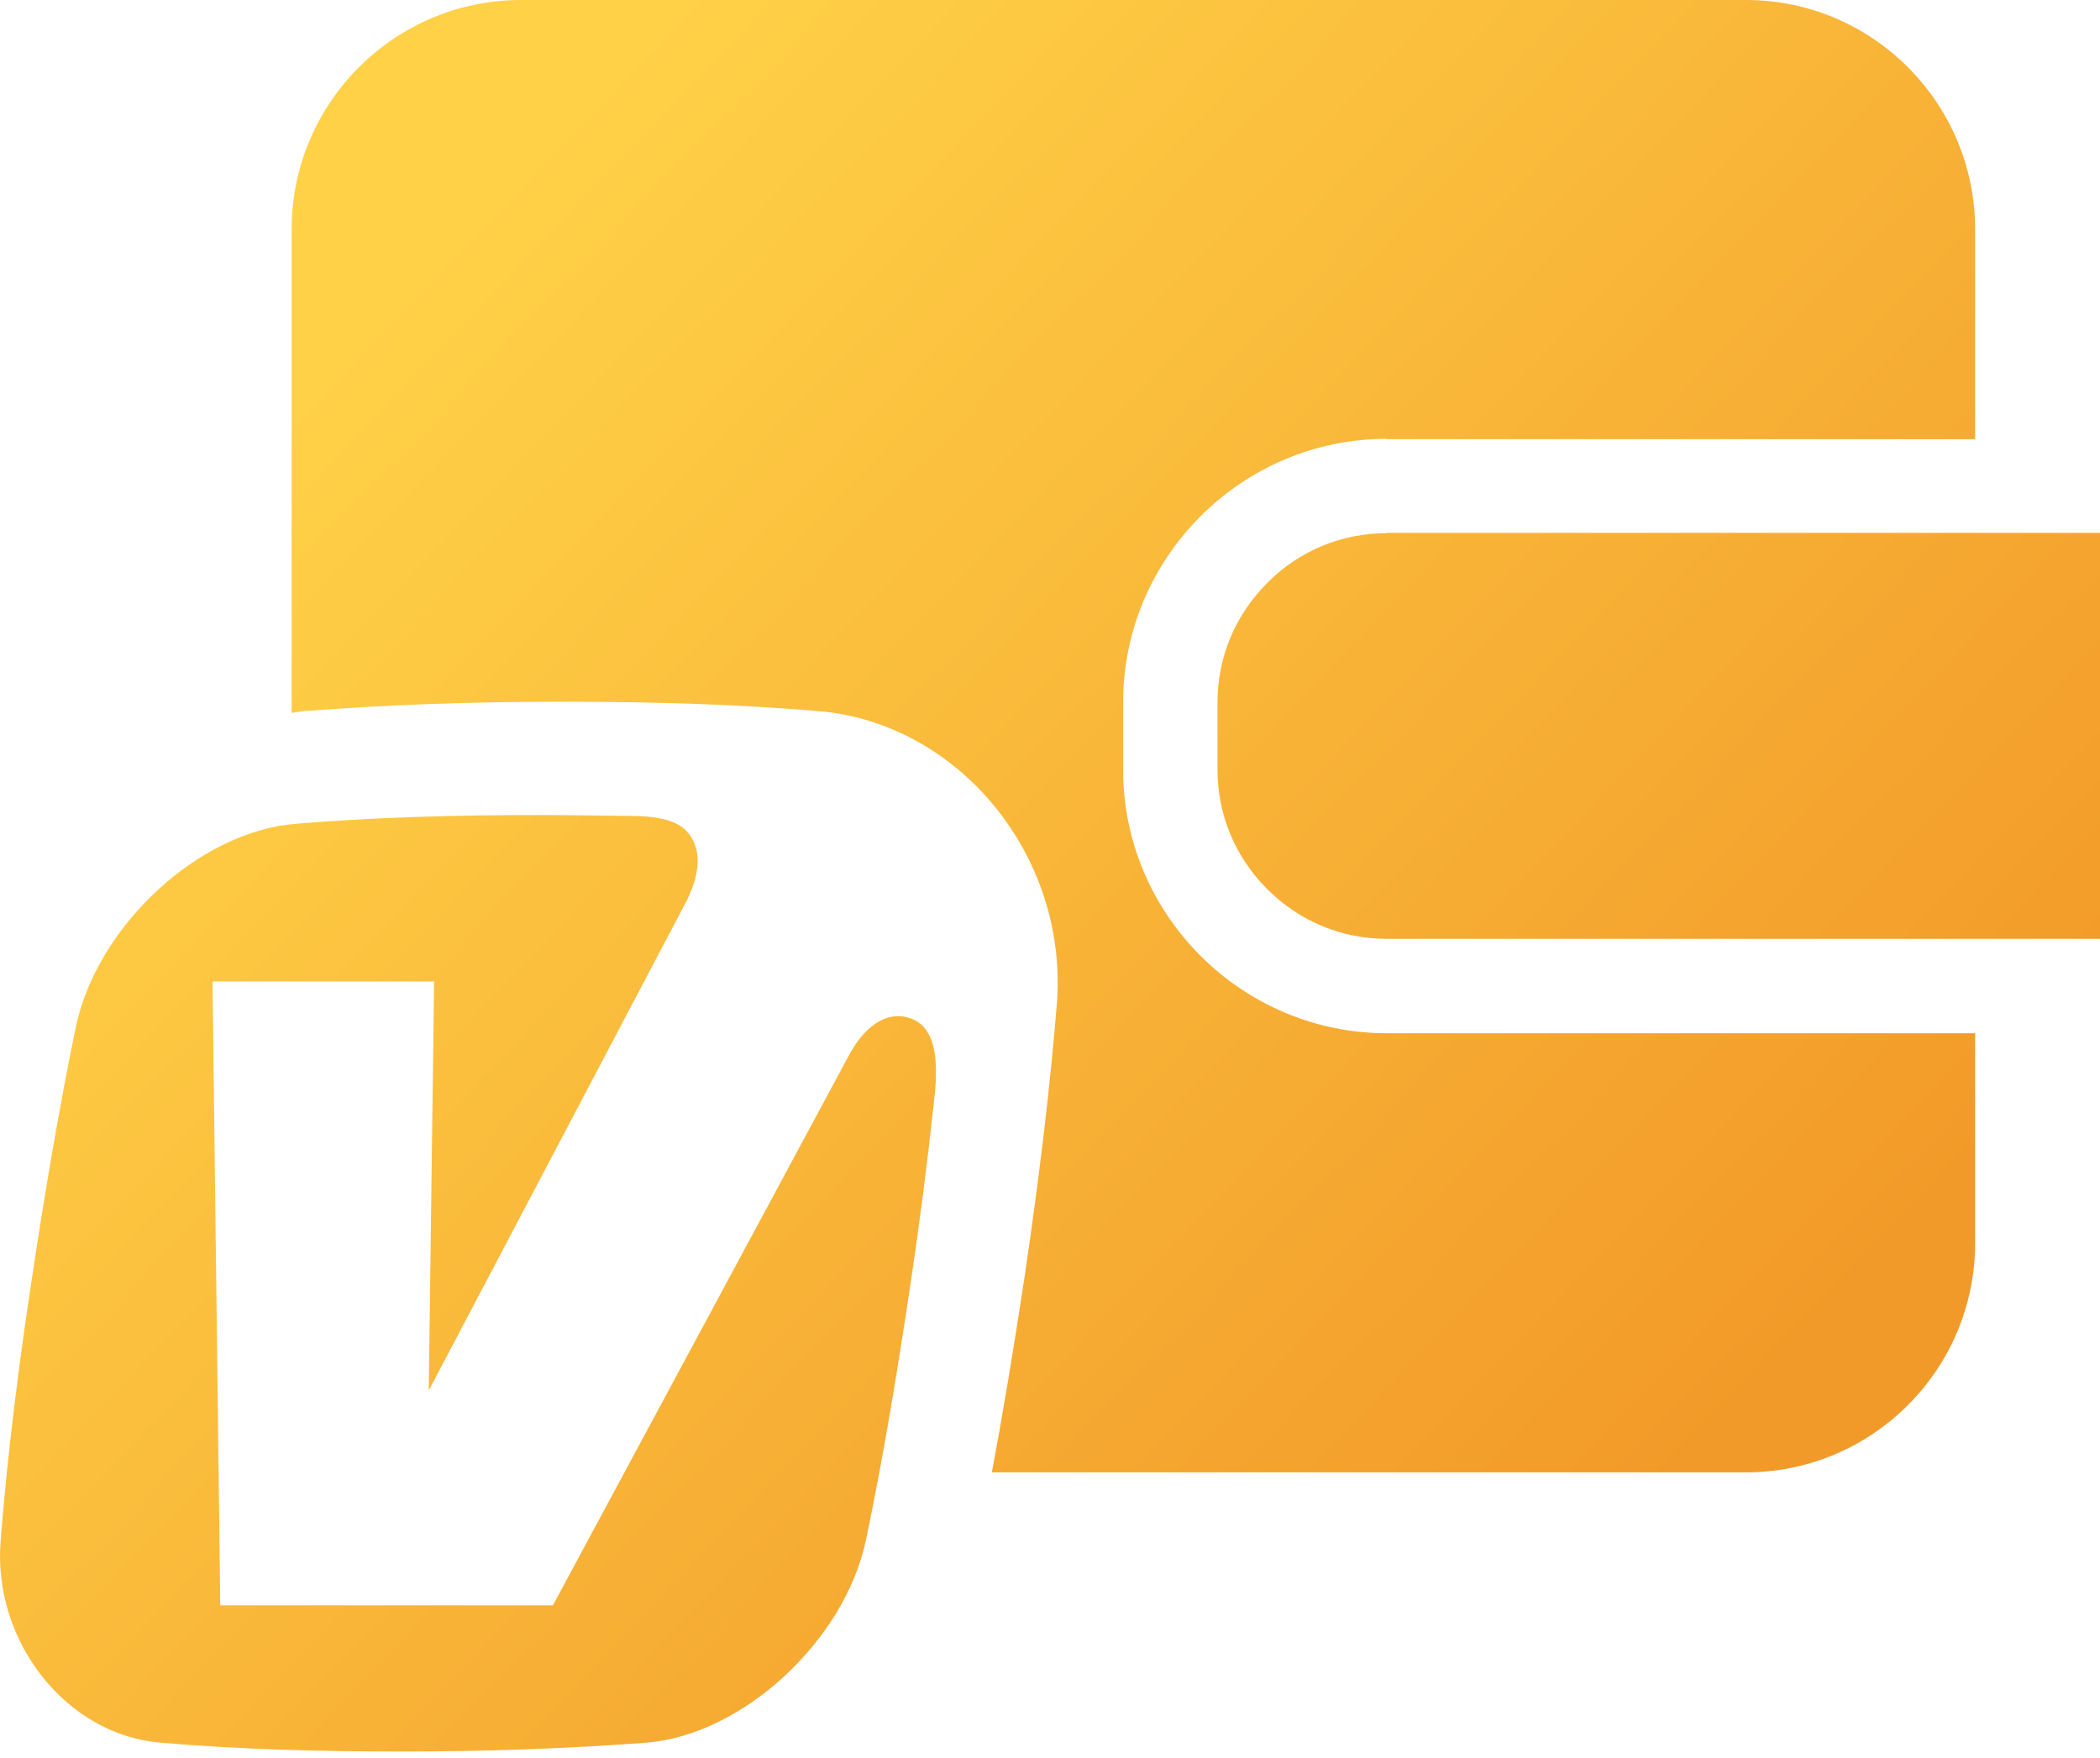
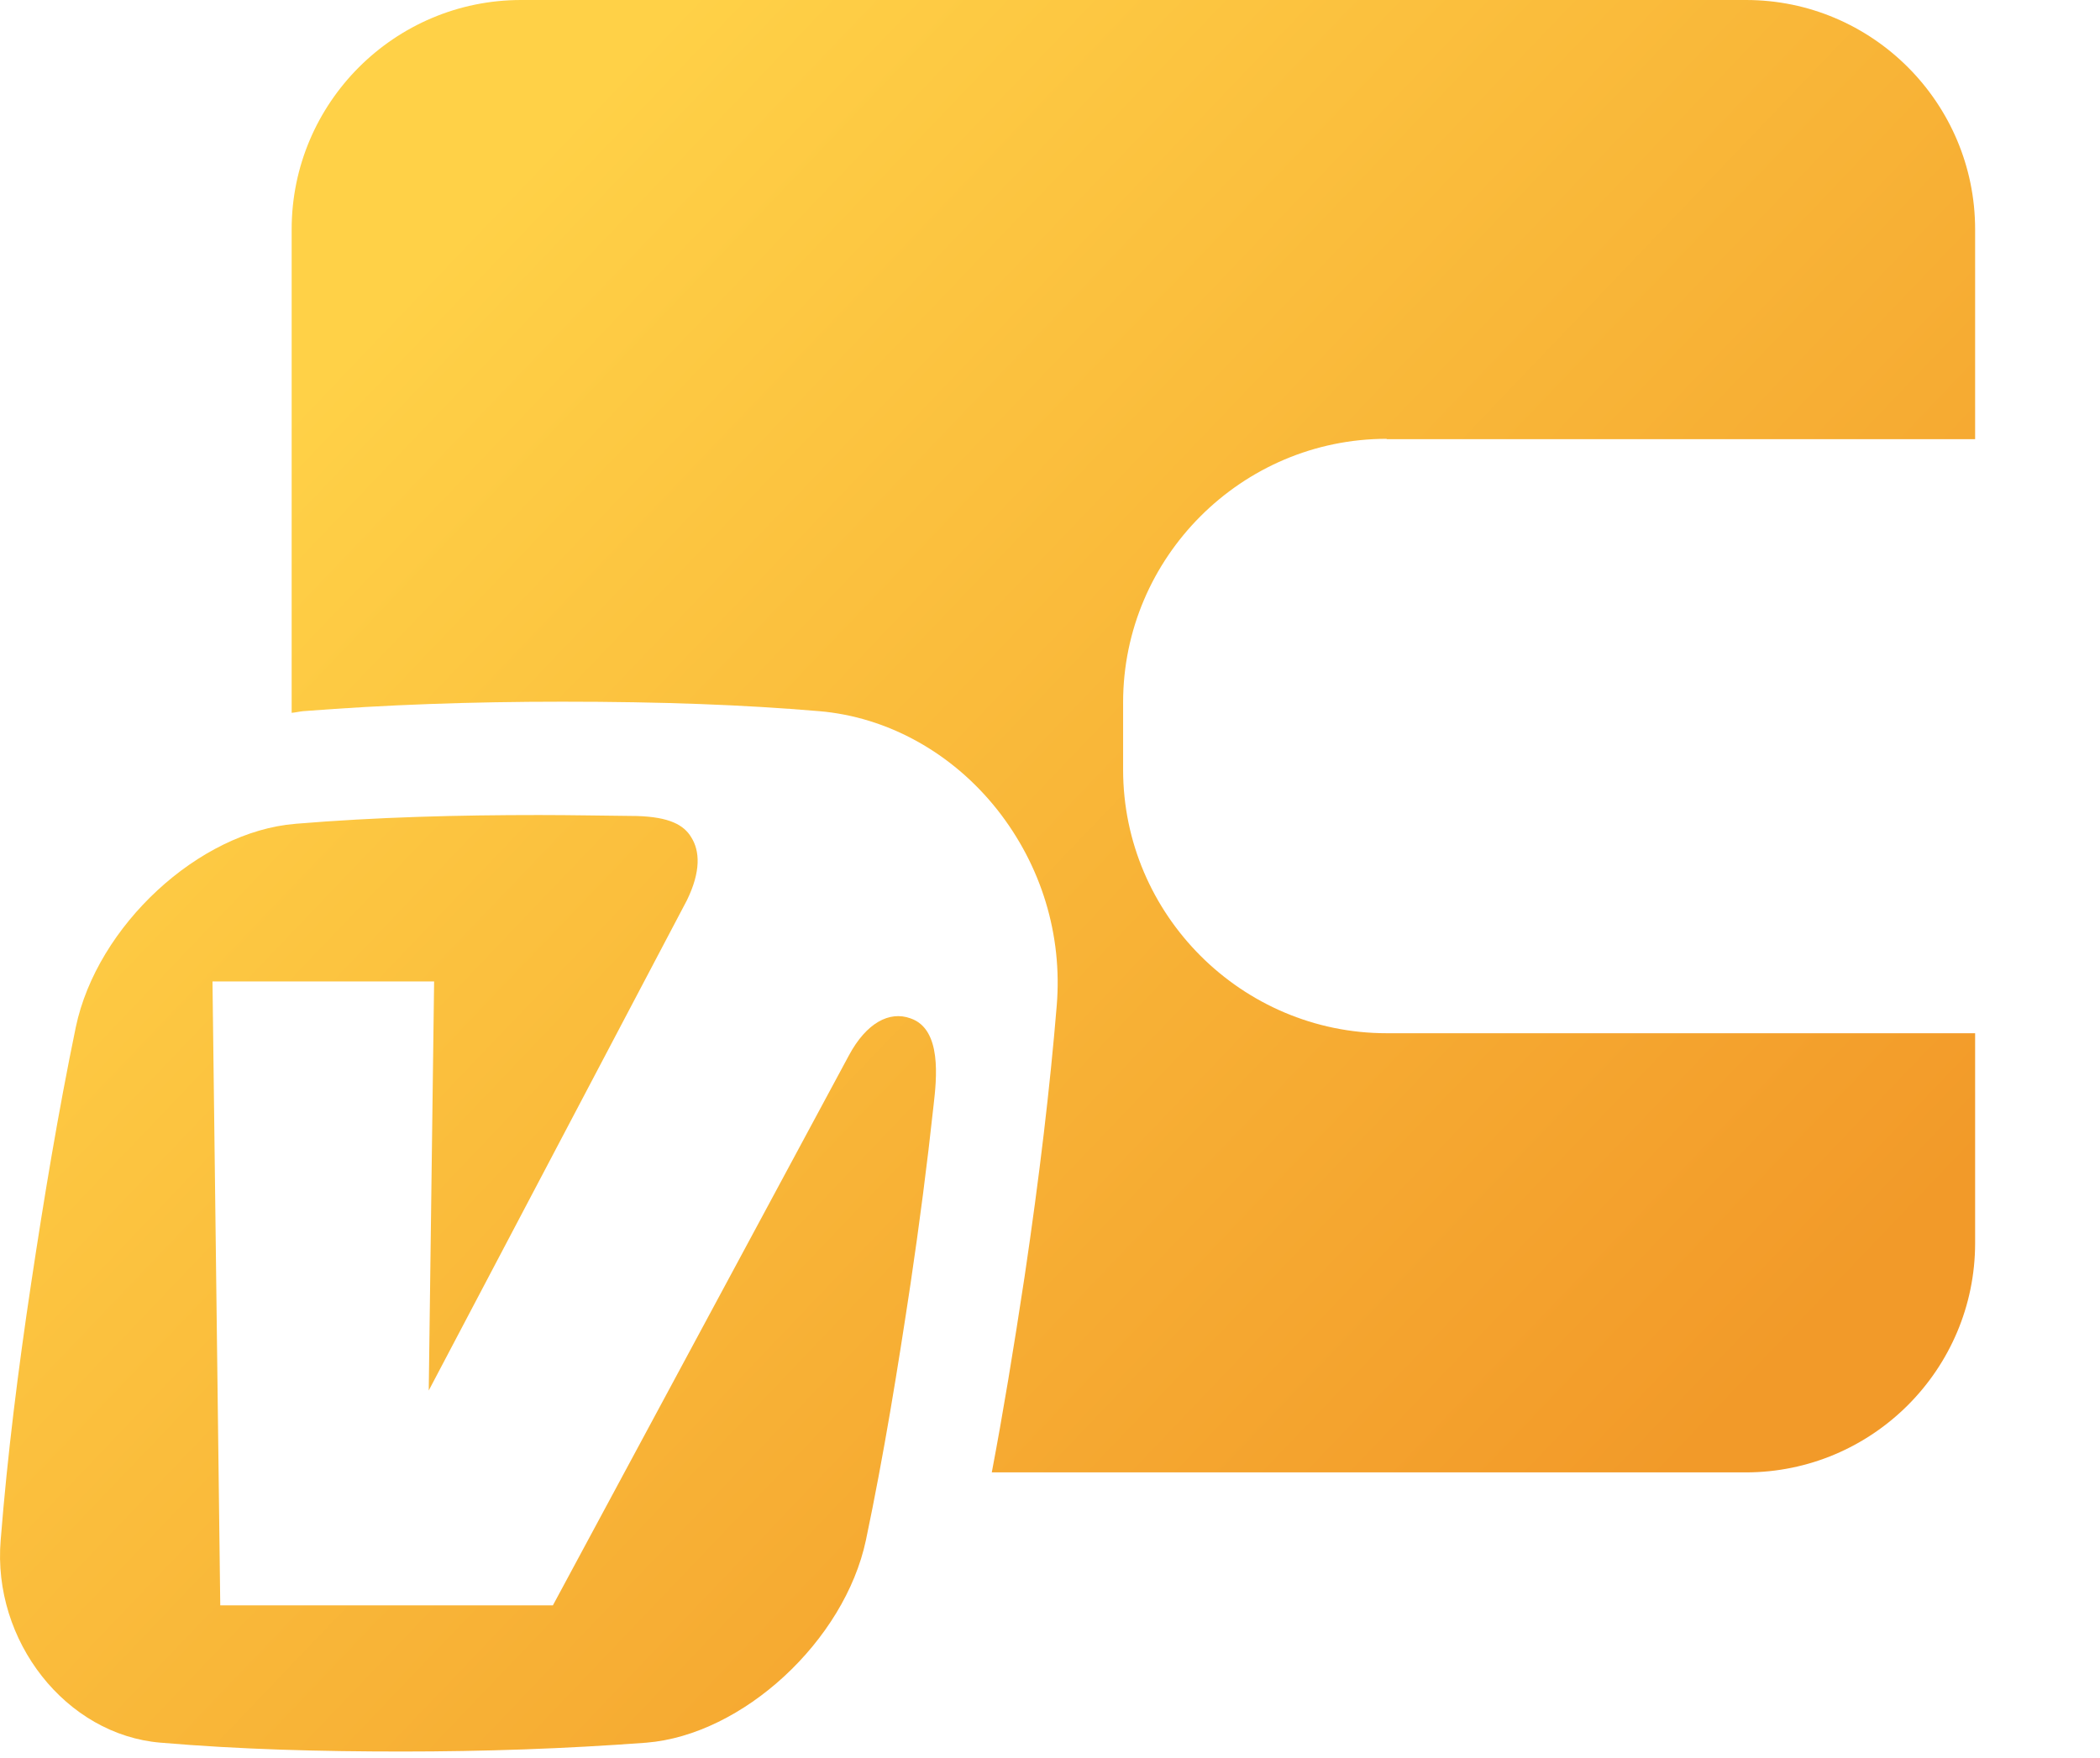
<svg xmlns="http://www.w3.org/2000/svg" width="43" height="36" viewBox="0 0 43 36" fill="none">
-   <path d="M28.394 10.918C27.473 10.918 26.599 11.279 25.948 11.937C25.29 12.595 24.93 13.461 24.93 14.383V15.761C24.93 16.683 25.29 17.549 25.948 18.207C26.606 18.865 27.473 19.225 28.394 19.225H43V10.912H28.394V10.918Z" fill="url(#paint0_linear_10090_10218)" />
  <path d="M28.394 8.993H40.443V4.697C40.443 2.106 38.337 0 35.752 0H10.67C8.079 0 5.972 2.106 5.972 4.697V14.597C6.048 14.591 6.132 14.57 6.208 14.563C7.905 14.431 9.645 14.369 11.515 14.369C13.546 14.369 15.215 14.431 16.774 14.563C18.174 14.681 19.497 15.415 20.419 16.579C21.327 17.729 21.756 19.149 21.638 20.59C21.5 22.267 21.285 24.082 20.98 26.14C20.752 27.643 20.537 28.945 20.308 30.151H35.745C38.337 30.151 40.443 28.045 40.443 25.454V21.158H28.394C25.428 21.158 22.997 18.733 22.997 15.761V14.383C22.997 11.417 25.422 8.986 28.394 8.986V8.993Z" fill="url(#paint1_linear_10090_10218)" />
  <path fill-rule="evenodd" clip-rule="evenodd" d="M6.042 16.87C7.718 16.731 9.381 16.69 11.037 16.69C11.703 16.69 12.382 16.704 13.047 16.71C13.705 16.731 14.003 16.891 14.155 17.147C14.329 17.424 14.356 17.84 14.065 18.436L8.779 28.474L8.889 20.098H4.351L4.51 32.874H11.321L17.384 21.609C17.738 20.951 18.209 20.694 18.645 20.854C19.29 21.075 19.179 22.087 19.116 22.634C18.985 23.846 18.825 25.073 18.645 26.285C18.382 28.031 18.098 29.791 17.731 31.537C17.294 33.601 15.209 35.527 13.234 35.686C11.557 35.811 9.894 35.867 8.231 35.867C6.568 35.867 4.919 35.825 3.291 35.686C1.351 35.527 -0.16 33.601 0.014 31.537C0.152 29.791 0.374 28.031 0.637 26.285C0.9 24.539 1.191 22.779 1.552 21.034C1.988 18.955 4.074 17.029 6.049 16.87H6.042Z" fill="url(#paint2_linear_10090_10218)" />
  <defs>
    <linearGradient id="paint0_linear_10090_10218" x1="10.999" y1="3.071" x2="36.723" y2="27.643" gradientUnits="userSpaceOnUse">
      <stop stop-color="#FFD147" />
      <stop offset="1" stop-color="#F29A29" />
    </linearGradient>
    <linearGradient id="paint1_linear_10090_10218" x1="10.999" y1="3.071" x2="36.723" y2="27.643" gradientUnits="userSpaceOnUse">
      <stop stop-color="#FFD147" />
      <stop offset="1" stop-color="#F29A29" />
    </linearGradient>
    <linearGradient id="paint2_linear_10090_10218" x1="10.999" y1="3.071" x2="36.723" y2="27.643" gradientUnits="userSpaceOnUse">
      <stop stop-color="#FFD147" />
      <stop offset="1" stop-color="#F29A29" />
    </linearGradient>
  </defs>
</svg>